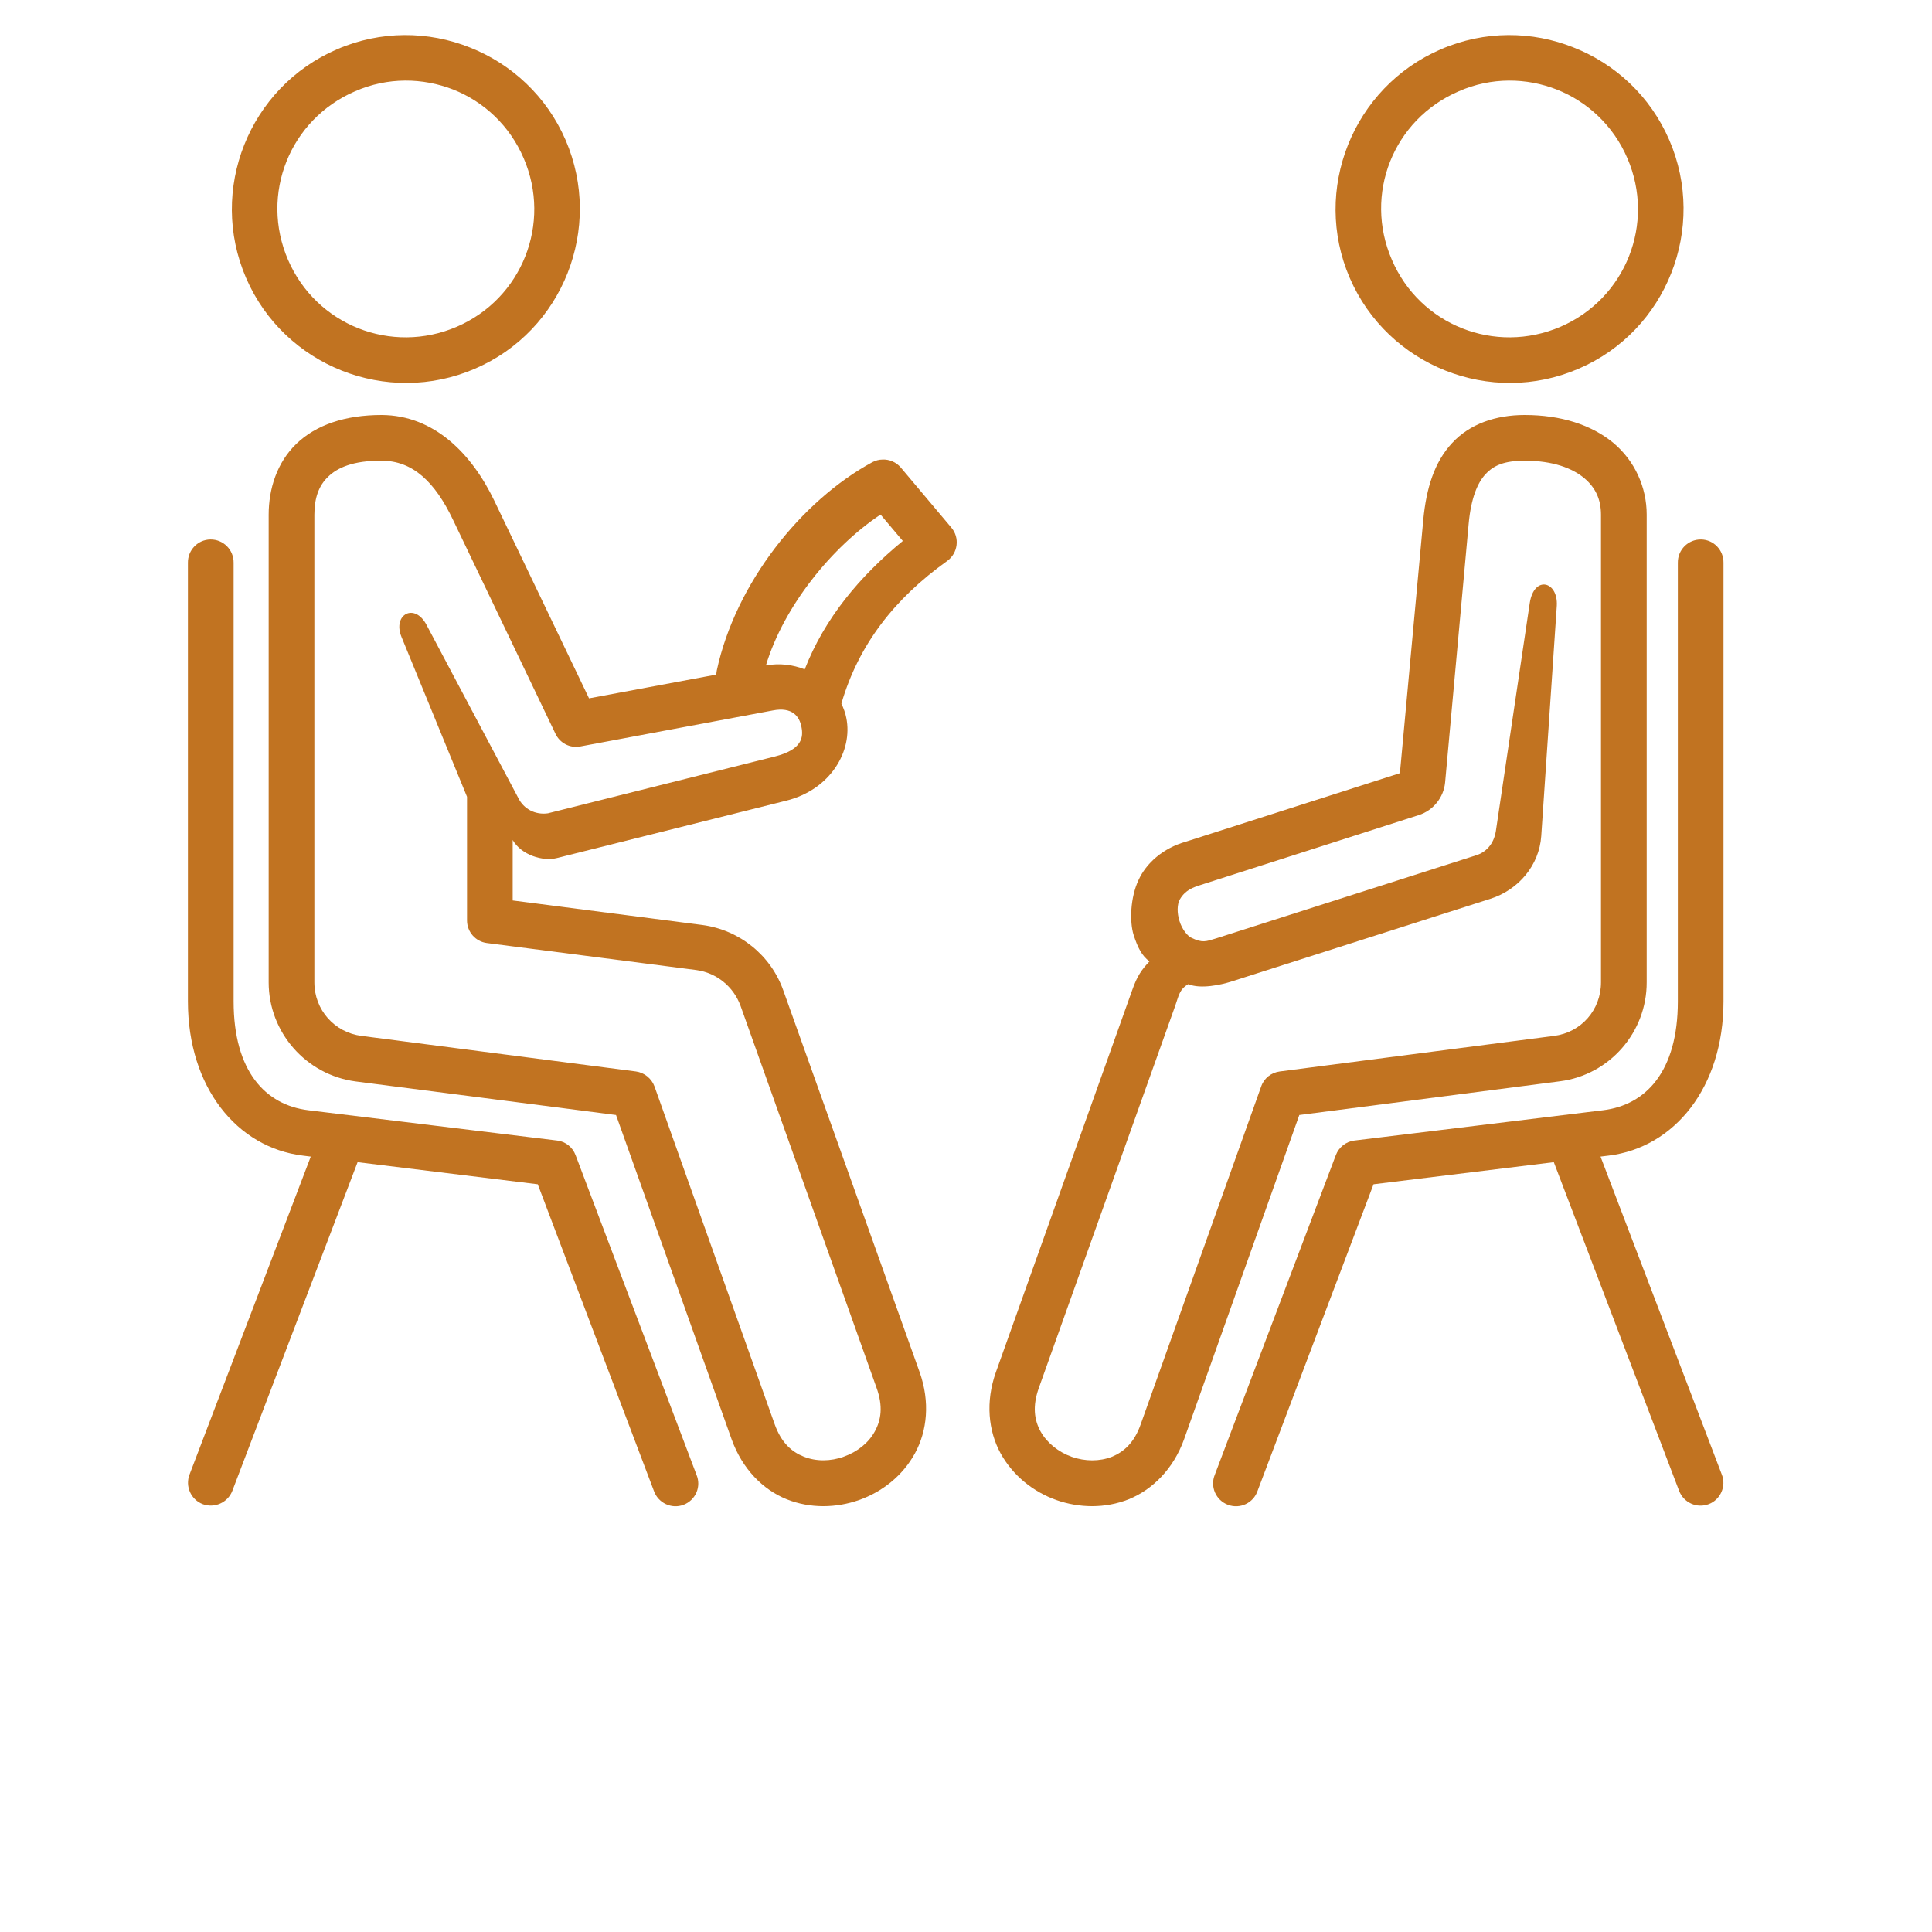
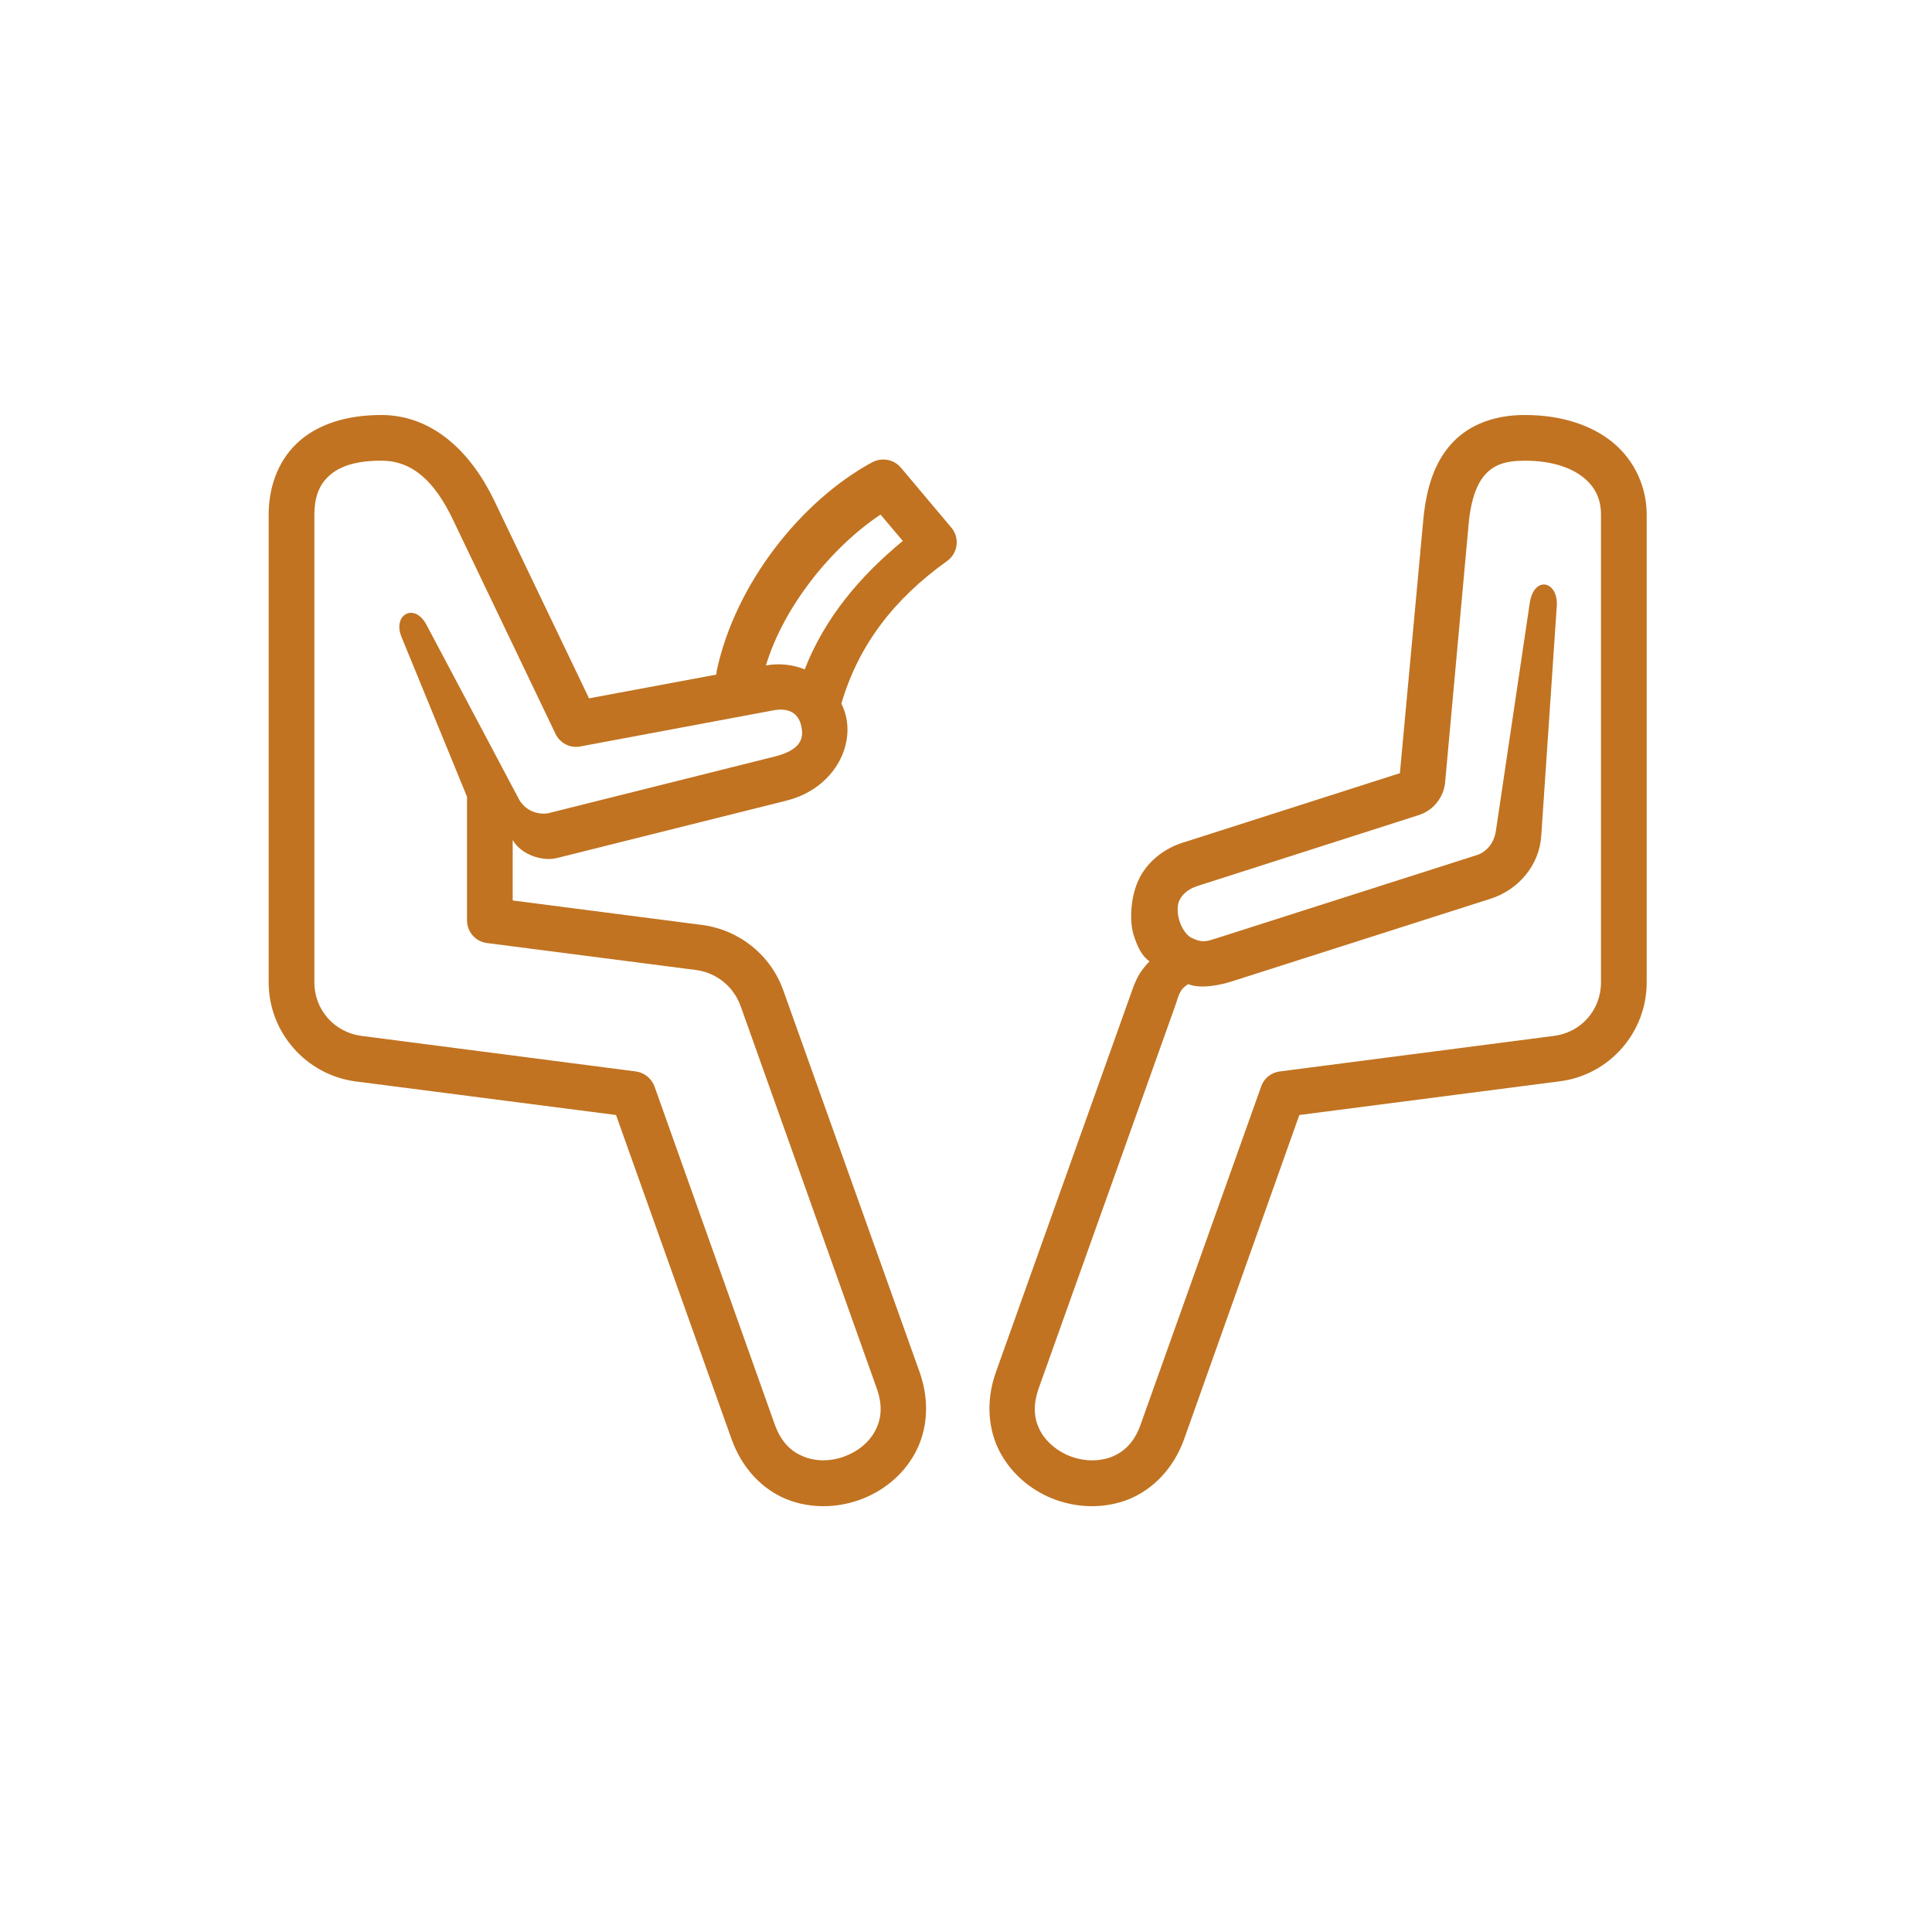
<svg xmlns="http://www.w3.org/2000/svg" width="50" zoomAndPan="magnify" viewBox="0 0 37.92 46.08" height="50" preserveAspectRatio="xMidYMid meet" version="1.0">
  <defs>
    <clipPath id="2f41856b64">
      <path d="M 24 12 L 37.098 12 L 37.098 36 L 24 36 Z M 24 12 " clip-rule="nonzero" />
    </clipPath>
    <clipPath id="88090844b0">
-       <path d="M 1 0.734 L 10 0.734 L 10 10 L 1 10 Z M 1 0.734 " clip-rule="nonzero" />
-     </clipPath>
+       </clipPath>
    <clipPath id="b5f759532b">
-       <path d="M 0.332 12 L 13 12 L 13 36 L 0.332 36 Z M 0.332 12 " clip-rule="nonzero" />
-     </clipPath>
+       </clipPath>
    <clipPath id="93bc77065f">
-       <path d="M 27 0.734 L 37 0.734 L 37 10 L 27 10 Z M 27 0.734 " clip-rule="nonzero" />
-     </clipPath>
+       </clipPath>
  </defs>
  <g clip-path="url(#2f41856b64)">
-     <path fill="#c17321" d="M 36.492 12.867 C 36.793 12.871 37.031 13.121 37.027 13.422 L 37.027 23.883 C 37.027 25.934 35.855 27.371 34.289 27.562 L 34.094 27.586 L 36.988 35.172 C 37.098 35.449 36.953 35.77 36.676 35.875 C 36.391 35.984 36.078 35.84 35.969 35.559 L 32.98 27.719 L 28.68 28.246 L 25.914 35.559 C 25.816 35.848 25.496 36 25.207 35.891 C 24.918 35.781 24.777 35.457 24.895 35.172 L 27.781 27.551 C 27.852 27.363 28.023 27.227 28.223 27.203 L 34.156 26.48 C 35.176 26.355 35.938 25.555 35.938 23.883 L 35.938 13.422 C 35.934 13.113 36.184 12.863 36.492 12.867 Z M 36.492 12.867 " fill-opacity="1" fill-rule="nonzero" />
-   </g>
+     </g>
  <path fill="#c17321" d="M 16.922 12.273 L 17.453 12.902 C 16.426 13.746 15.59 14.742 15.113 15.965 C 14.836 15.855 14.52 15.812 14.188 15.871 C 14.617 14.449 15.77 13.039 16.922 12.273 Z M 5.02 10.988 C 5.77 10.988 6.297 11.5 6.727 12.402 L 9.168 17.5 C 9.273 17.723 9.512 17.848 9.754 17.805 L 14.352 16.945 C 14.816 16.855 14.988 17.086 15.035 17.336 C 15.086 17.586 15.051 17.879 14.402 18.043 L 8.988 19.398 C 8.691 19.441 8.41 19.297 8.281 19.031 L 6.094 14.906 C 5.809 14.363 5.277 14.656 5.496 15.191 L 7.059 19.004 L 7.059 21.953 C 7.059 22.227 7.262 22.457 7.531 22.492 L 12.531 23.137 C 13.012 23.203 13.414 23.531 13.582 23.988 L 16.824 33.094 C 16.988 33.543 16.934 33.871 16.785 34.141 C 16.637 34.414 16.367 34.629 16.047 34.742 C 15.73 34.859 15.379 34.859 15.09 34.742 C 14.805 34.629 14.555 34.414 14.395 33.965 L 11.531 25.914 C 11.461 25.723 11.289 25.582 11.086 25.555 L 4.543 24.707 C 3.898 24.625 3.418 24.086 3.418 23.43 L 3.418 12.277 C 3.418 11.879 3.523 11.582 3.746 11.371 C 3.965 11.156 4.344 10.984 5.02 10.988 Z M 5.02 9.898 C 4.148 9.898 3.453 10.137 2.988 10.586 C 2.523 11.035 2.328 11.664 2.328 12.277 L 2.328 23.43 C 2.328 24.621 3.219 25.637 4.402 25.793 L 10.613 26.594 L 13.371 34.332 C 13.625 35.035 14.113 35.527 14.68 35.758 C 15.246 35.984 15.867 35.969 16.41 35.777 C 16.961 35.582 17.449 35.199 17.742 34.664 C 18.035 34.129 18.105 33.438 17.855 32.73 L 14.605 23.629 C 14.309 22.785 13.559 22.18 12.672 22.062 L 8.148 21.477 L 8.148 20.035 C 8.352 20.391 8.863 20.551 9.203 20.465 L 14.668 19.098 C 15.73 18.836 16.266 17.91 16.105 17.121 C 16.082 17 16.039 16.891 15.988 16.781 C 16.398 15.375 17.254 14.277 18.512 13.379 C 18.77 13.191 18.816 12.824 18.609 12.582 L 17.402 11.148 C 17.293 11.023 17.133 10.953 16.969 10.961 C 16.883 10.961 16.805 10.984 16.727 11.023 C 15.027 11.945 13.461 13.918 13.016 15.992 C 13.012 16.027 13.004 16.059 13.004 16.09 L 9.969 16.656 L 7.711 11.945 C 7.176 10.828 6.277 9.902 5.02 9.898 Z M 5.02 9.898 " fill-opacity="1" fill-rule="nonzero" />
  <path fill="#c17321" d="M 32.285 10.988 C 32.961 10.988 33.422 11.168 33.703 11.402 C 33.98 11.633 34.105 11.918 34.105 12.277 L 34.105 23.43 C 34.105 24.086 33.633 24.625 32.984 24.707 L 26.445 25.555 C 26.238 25.582 26.066 25.719 26 25.914 L 23.129 33.965 C 22.973 34.414 22.723 34.629 22.438 34.746 C 22.148 34.859 21.801 34.859 21.48 34.746 C 21.164 34.633 20.891 34.414 20.738 34.141 C 20.59 33.871 20.539 33.543 20.699 33.098 L 23.949 23.992 C 24.035 23.75 24.047 23.598 24.262 23.473 C 24.562 23.598 25.051 23.484 25.266 23.418 L 31.465 21.438 C 32.133 21.227 32.633 20.641 32.68 19.941 L 33.051 14.449 C 33.086 13.859 32.508 13.715 32.406 14.383 L 31.598 19.82 C 31.547 20.148 31.344 20.332 31.133 20.398 L 24.934 22.379 C 24.68 22.457 24.598 22.496 24.328 22.363 C 24.242 22.32 24.113 22.168 24.051 21.965 C 23.992 21.777 23.992 21.57 24.062 21.449 C 24.191 21.227 24.383 21.164 24.539 21.113 L 29.758 19.441 C 30.102 19.332 30.352 19.023 30.387 18.664 L 30.949 12.492 C 31.004 11.887 31.16 11.512 31.352 11.309 C 31.543 11.102 31.797 10.988 32.285 10.988 Z M 32.285 9.898 C 31.598 9.898 30.977 10.109 30.555 10.566 C 30.129 11.023 29.938 11.648 29.867 12.395 L 29.309 18.441 L 24.207 20.074 C 23.652 20.23 23.254 20.594 23.074 20.992 C 22.879 21.406 22.859 21.98 22.957 22.297 C 23.059 22.613 23.16 22.801 23.336 22.93 C 23.145 23.133 23.043 23.277 22.922 23.621 L 19.672 32.73 C 19.422 33.434 19.492 34.129 19.785 34.664 C 20.082 35.199 20.566 35.582 21.113 35.777 C 21.66 35.969 22.277 35.984 22.844 35.758 C 23.41 35.527 23.906 35.035 24.16 34.332 L 26.91 26.594 L 33.129 25.789 C 34.309 25.637 35.199 24.621 35.195 23.426 L 35.195 12.273 C 35.195 11.625 34.914 10.992 34.398 10.562 C 33.879 10.133 33.152 9.898 32.285 9.898 Z M 32.285 9.898 " fill-opacity="1" fill-rule="nonzero" />
  <g clip-path="url(#88090844b0)">
    <path fill="#c17321" d="M 6.734 2.137 C 7.461 2.426 8.074 2.992 8.41 3.773 C 9.082 5.328 8.371 7.121 6.816 7.793 C 5.254 8.465 3.461 7.754 2.789 6.195 C 2.117 4.637 2.828 2.848 4.391 2.176 C 5.168 1.836 6.004 1.852 6.734 2.137 Z M 7.129 1.133 C 6.141 0.738 5.004 0.723 3.957 1.176 C 1.855 2.082 0.883 4.531 1.789 6.629 C 2.695 8.727 5.148 9.703 7.25 8.793 C 9.348 7.891 10.316 5.438 9.41 3.34 C 8.957 2.293 8.117 1.523 7.129 1.133 Z M 7.129 1.133 " fill-opacity="1" fill-rule="evenodd" />
  </g>
  <g clip-path="url(#b5f759532b)">
-     <path fill="#c17321" d="M 0.938 12.867 C 0.637 12.871 0.398 13.121 0.402 13.422 L 0.402 23.883 C 0.402 25.934 1.574 27.371 3.141 27.562 L 3.332 27.586 L 0.441 35.168 C 0.332 35.449 0.473 35.766 0.754 35.875 C 1.035 35.98 1.352 35.84 1.461 35.559 L 4.449 27.719 L 8.746 28.246 L 11.516 35.559 C 11.617 35.848 11.938 36 12.223 35.891 C 12.512 35.781 12.652 35.457 12.531 35.172 L 9.648 27.551 C 9.578 27.363 9.41 27.227 9.211 27.203 L 3.273 26.48 C 2.254 26.355 1.492 25.555 1.492 23.883 L 1.492 13.422 C 1.496 13.113 1.246 12.863 0.938 12.867 Z M 0.938 12.867 " fill-opacity="1" fill-rule="nonzero" />
-   </g>
+     </g>
  <g clip-path="url(#93bc77065f)">
    <path fill="#c17321" d="M 33.055 2.137 C 33.781 2.426 34.398 2.992 34.734 3.773 C 35.406 5.328 34.695 7.121 33.141 7.793 C 31.578 8.465 29.785 7.754 29.117 6.195 C 28.441 4.637 29.148 2.848 30.715 2.176 C 31.492 1.836 32.328 1.852 33.055 2.137 Z M 33.453 1.133 C 32.469 0.738 31.332 0.723 30.285 1.176 C 28.184 2.082 27.207 4.531 28.113 6.629 C 29.02 8.727 31.473 9.703 33.574 8.793 C 35.672 7.891 36.641 5.438 35.734 3.34 C 35.281 2.293 34.445 1.523 33.453 1.133 Z M 33.453 1.133 " fill-opacity="1" fill-rule="evenodd" />
  </g>
</svg>